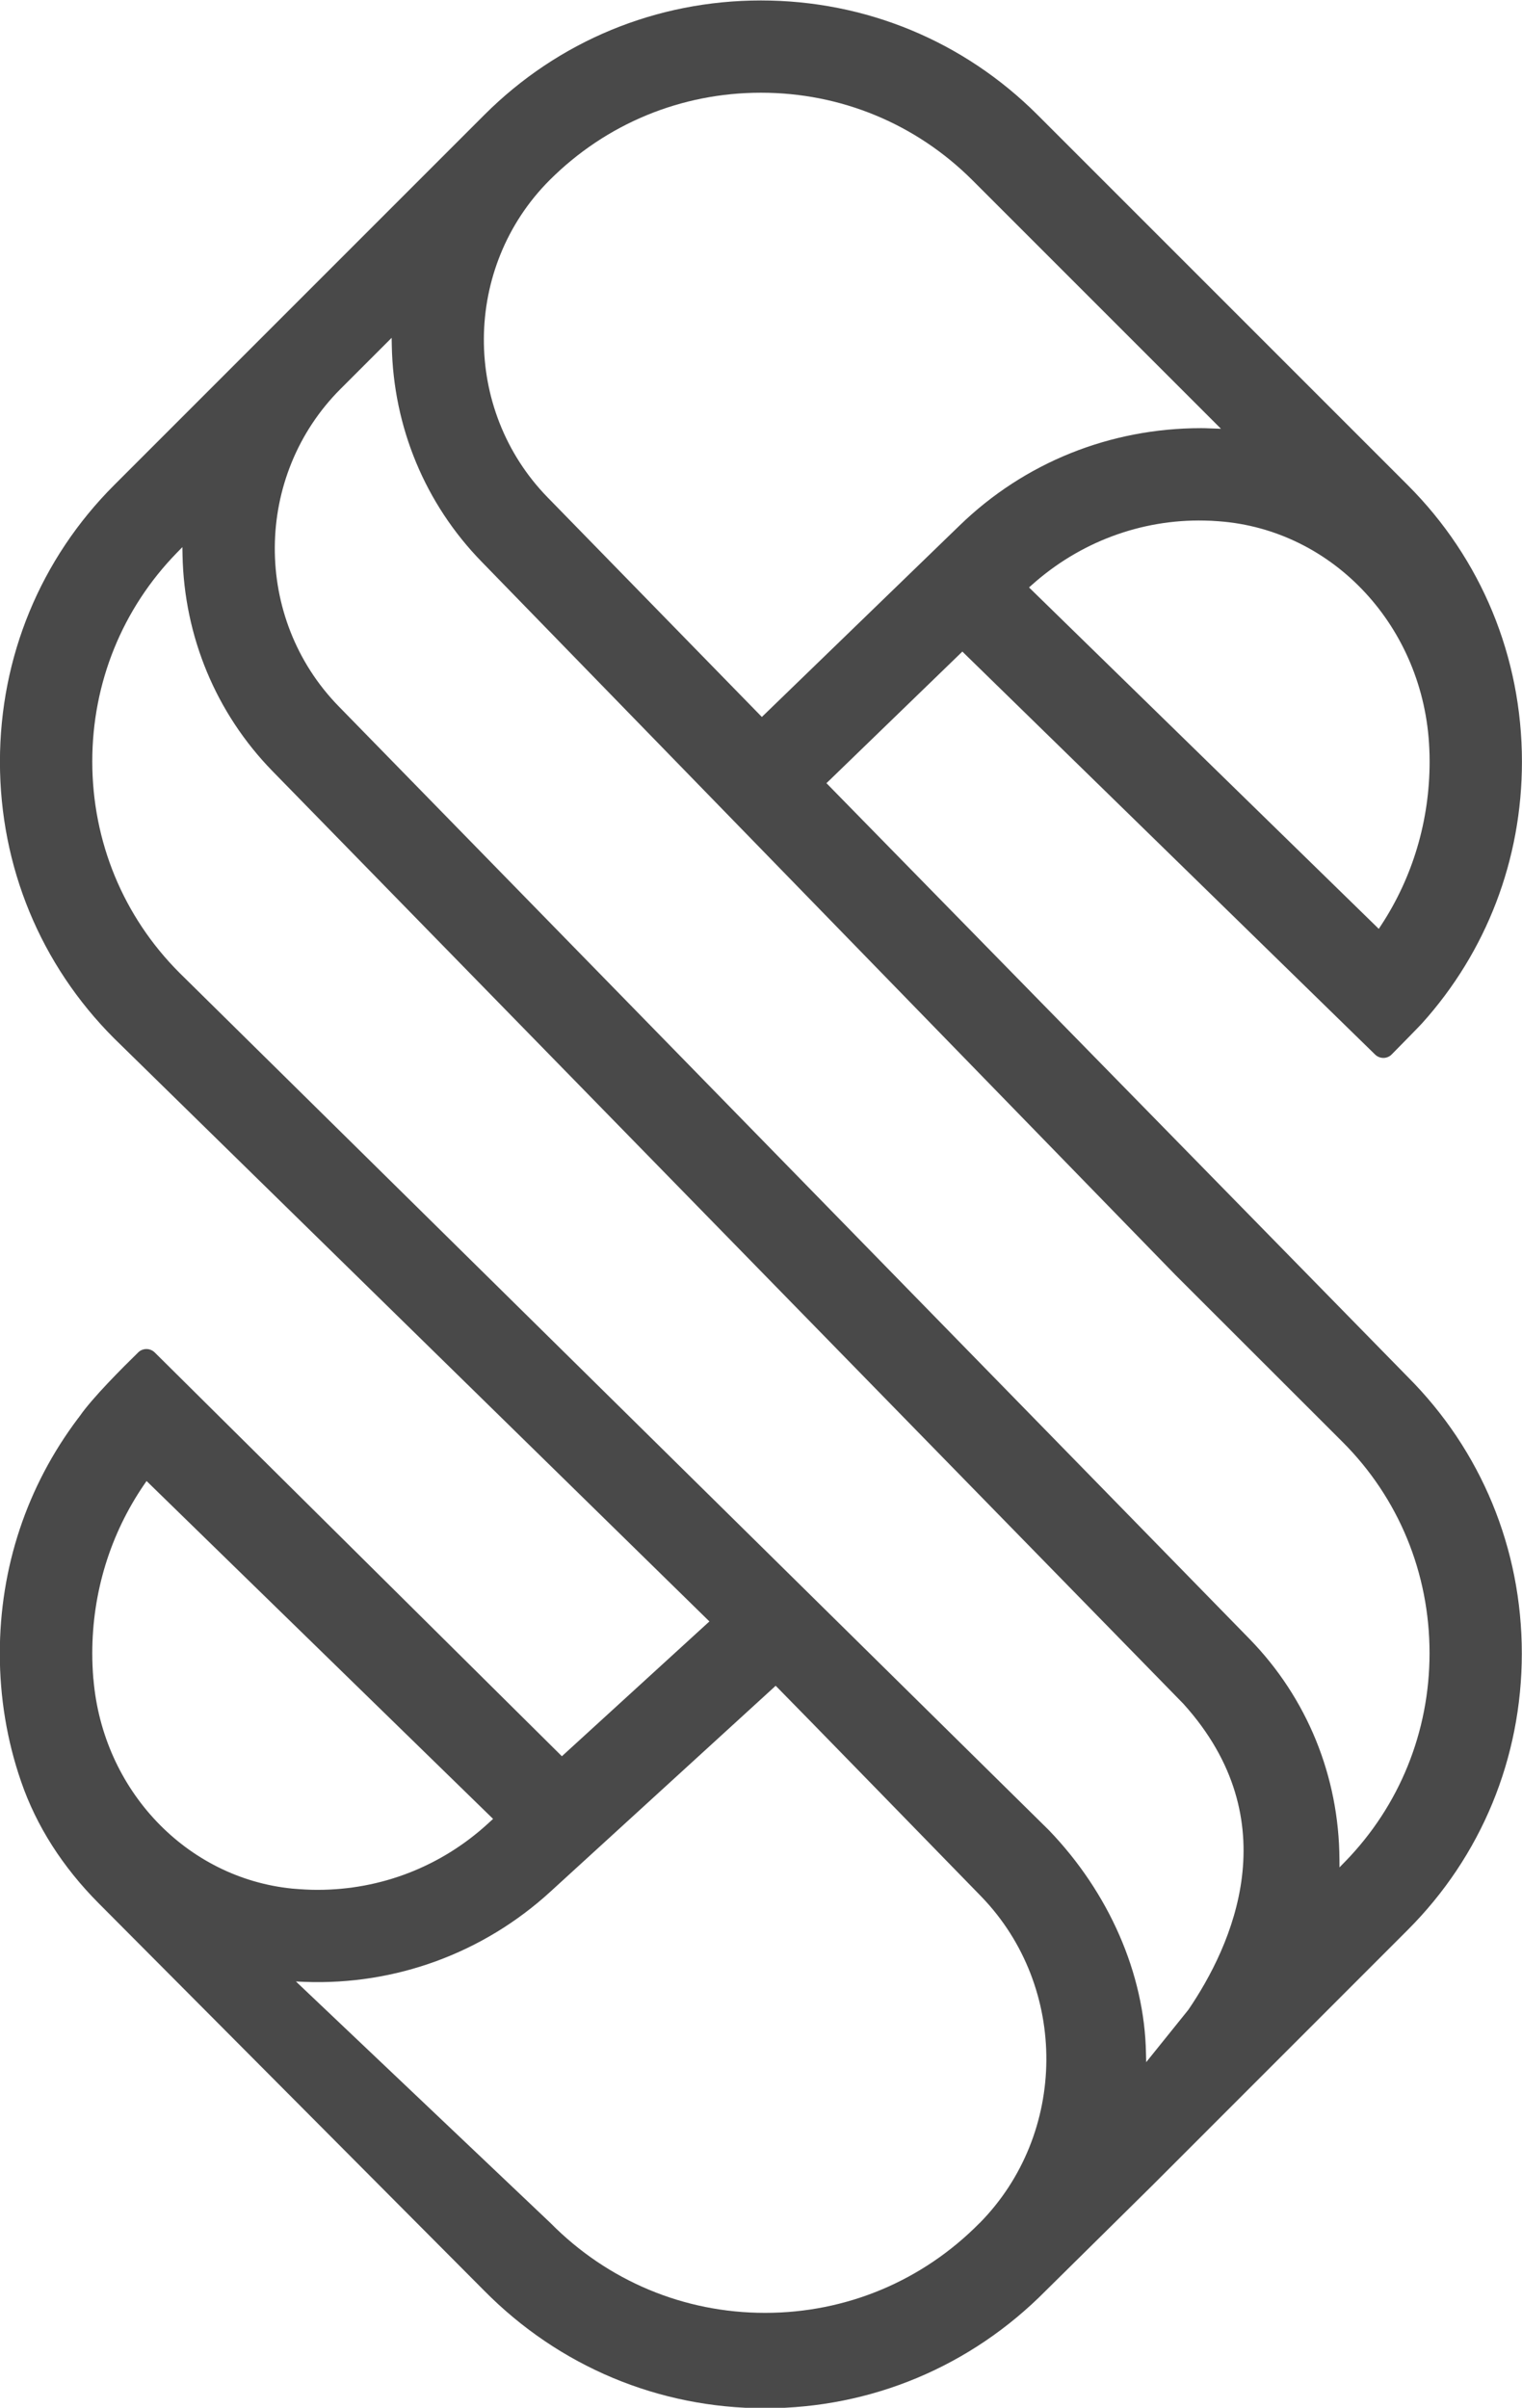
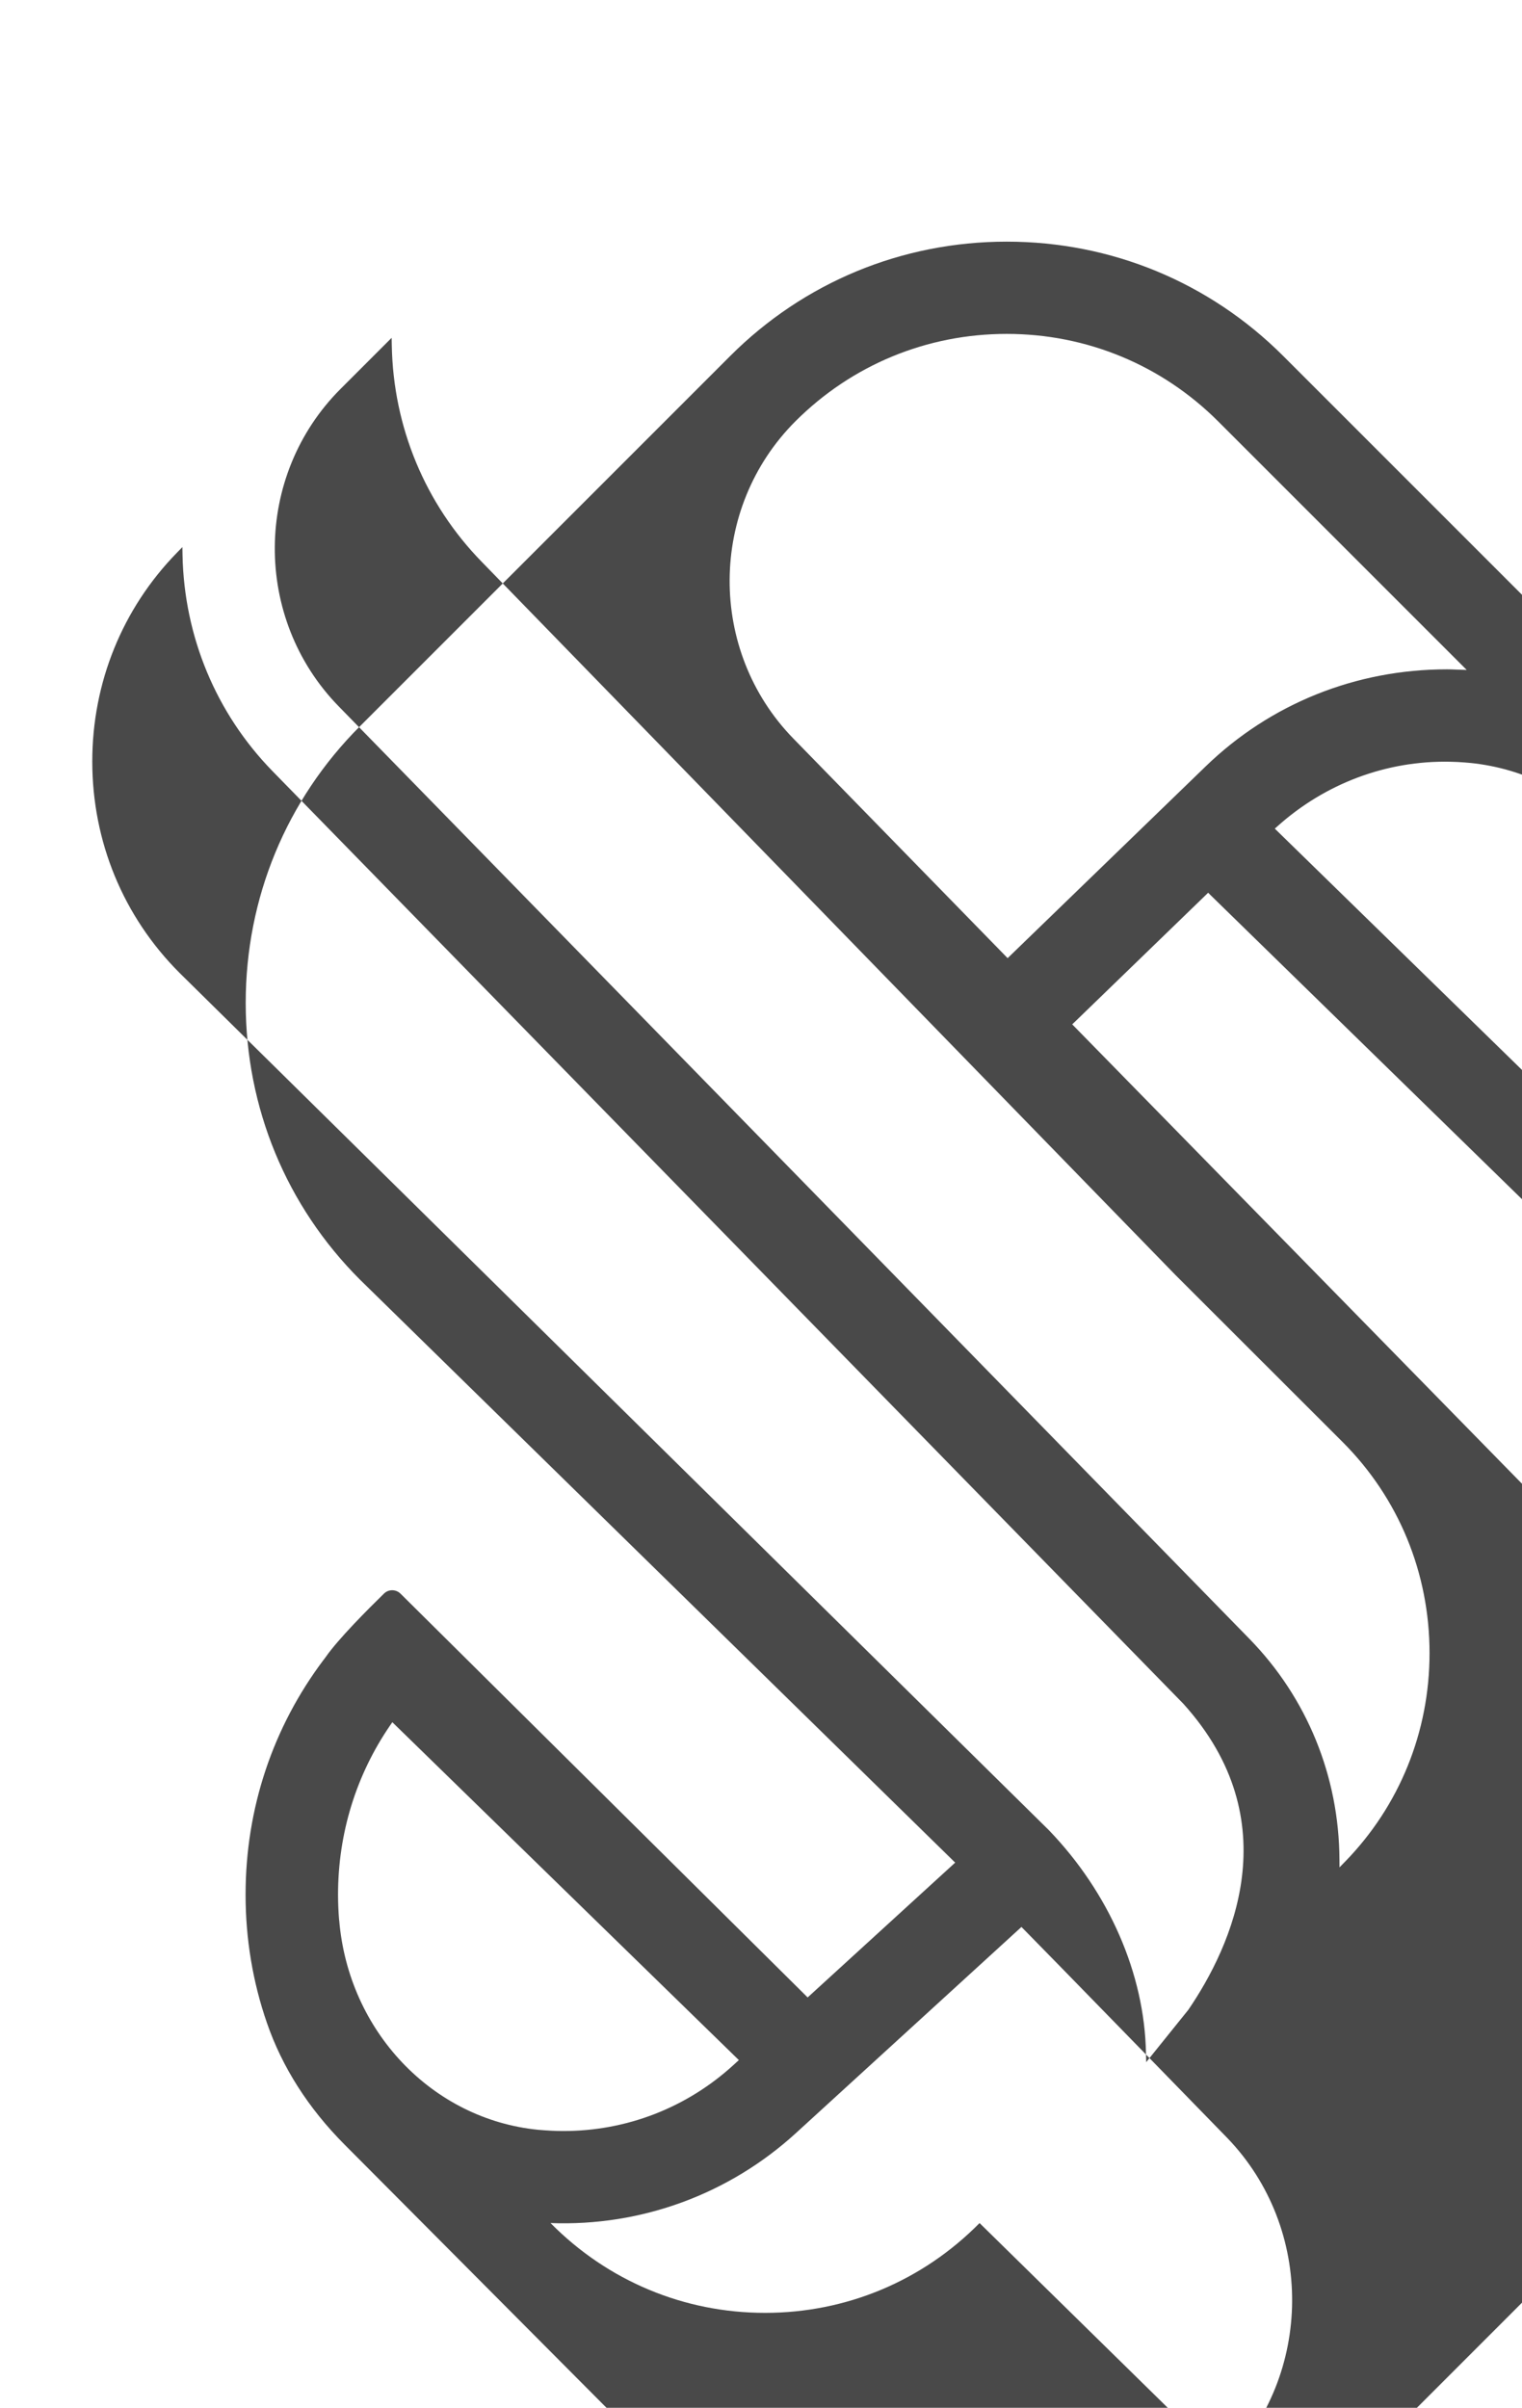
<svg xmlns="http://www.w3.org/2000/svg" width="19.848mm" height="31.397mm" version="1.1" viewBox="0 0 19.848 31.397">
  <g transform="translate(48.753 -53.698)">
-     <path d="m-31.211 77.972-0.074 0.076-7.06e-4 -0.106c-0.006-1.084-0.423-2.104-1.172-2.872l-11.879-12.162c-1.12-1.148-1.109-3.005 0.025-4.139l0.666-0.666 0.002 0.102c0.02 1.063 0.436 2.063 1.171 2.817l9.049 9.302 2.177 2.175c0.733 0.732 1.136 1.711 1.136 2.755 0 1.025-0.391 1.99-1.101 2.719m-2.044 1.931-0.002 0.003-0.548 0.681-0.003-0.12c-0.019-1.032-0.482-2.091-1.267-2.906l-11.338-11.18c-0.732-0.733-1.136-1.711-1.136-2.755 0-1.026 0.392-1.992 1.103-2.721l0.072-0.074 0.002 0.104c0.021 1.062 0.437 2.062 1.172 2.816 1.983 2.03 11.876 12.158 11.879 12.162 1.383 1.53 0.634 3.158 0.065 3.992m-2.722 2.78c-0.746 0.756-1.74 1.171-2.797 1.171-1.058 0-2.052-0.416-2.798-1.171l-3.32-3.15 0.115 0.005c1.183 0.045 2.328-0.376 3.201-1.174l2.94-2.687 0.029 0.029c0.103 0.101 2.552 2.616 2.656 2.723 1.137 1.18 1.125 3.089-0.026 4.255m-11.557-7.096c-0.009-0.11-0.014-0.222-0.014-0.333 0-0.796 0.235-1.559 0.679-2.206l0.029-0.042 0.037 0.036 4.482 4.37-0.068 0.062c-0.612 0.56-1.396 0.863-2.22 0.863-0.052 0-0.104-0.001-0.156-0.004-0.058-0.003-0.116-0.007-0.173-0.012-1.383-0.137-2.475-1.286-2.595-2.734m5.95-19.545c0.735-0.734 1.713-1.139 2.755-1.139 1.042 0 2.02 0.405 2.756 1.139l3.243 3.243-0.146-0.005c-0.038-0.002-0.075-0.003-0.113-0.003-1.186 0-2.302 0.448-3.147 1.267l-2.581 2.499-2.793-2.862c-1.12-1.148-1.108-3.005 0.026-4.139m11.471 7.413c0.003 0.056 0.004 0.113 0.004 0.17 0 0.767-0.219 1.506-0.634 2.137l-0.029 0.044-4.561-4.452 0.035-0.031c0.624-0.559 1.425-0.859 2.252-0.841 0.062 0.001 0.123 0.004 0.185 0.009 1.5 0.109 2.681 1.384 2.748 2.964m-7.862 0.451 0.032-0.03 1.741-1.686 0.03 0.03 5.352 5.225c0.061 0.059 0.158 0.059 0.217-0.002 0.135-0.137 0.354-0.36 0.395-0.405 0.842-0.935 1.303-2.136 1.303-3.411 0-1.366-0.529-2.647-1.489-3.607l-4.828-4.828c-0.962-0.962-2.243-1.492-3.607-1.492-1.364 0-2.645 0.53-3.607 1.492l-4.828 4.828c-0.96 0.96-1.489 2.241-1.489 3.607 0 1.366 0.529 2.647 1.489 3.607l7.763 7.603-0.034 0.031-1.89 1.727-0.029-0.029-5.28-5.236c-0.06-0.059-0.155-0.06-0.215-0.002-0.208 0.203-0.596 0.591-0.762 0.83h3.53e-4l-0.009 0.011c-0.002 0.004-0.004 0.007-6e-3 0.01l-0.006 0.006-0.003 0.004c-0.667 0.885-1.02 1.945-1.02 3.066 0 0.574 0.093 1.137 0.278 1.671 0.199 0.578 0.54 1.113 1.013 1.588l5.024 5.048c0.977 0.99 2.278 1.535 3.664 1.535 1.385 0 2.686-0.545 3.663-1.535l1.382-1.365 3.335-3.336c0.96-0.96 1.489-2.24 1.489-3.607 0-1.366-0.529-2.647-1.489-3.607z" fill="#494949" />
+     <path d="m-31.211 77.972-0.074 0.076-7.06e-4 -0.106c-0.006-1.084-0.423-2.104-1.172-2.872l-11.879-12.162c-1.12-1.148-1.109-3.005 0.025-4.139l0.666-0.666 0.002 0.102c0.02 1.063 0.436 2.063 1.171 2.817l9.049 9.302 2.177 2.175c0.733 0.732 1.136 1.711 1.136 2.755 0 1.025-0.391 1.99-1.101 2.719m-2.044 1.931-0.002 0.003-0.548 0.681-0.003-0.12c-0.019-1.032-0.482-2.091-1.267-2.906l-11.338-11.18c-0.732-0.733-1.136-1.711-1.136-2.755 0-1.026 0.392-1.992 1.103-2.721l0.072-0.074 0.002 0.104c0.021 1.062 0.437 2.062 1.172 2.816 1.983 2.03 11.876 12.158 11.879 12.162 1.383 1.53 0.634 3.158 0.065 3.992m-2.722 2.78c-0.746 0.756-1.74 1.171-2.797 1.171-1.058 0-2.052-0.416-2.798-1.171c1.183 0.045 2.328-0.376 3.201-1.174l2.94-2.687 0.029 0.029c0.103 0.101 2.552 2.616 2.656 2.723 1.137 1.18 1.125 3.089-0.026 4.255m-11.557-7.096c-0.009-0.11-0.014-0.222-0.014-0.333 0-0.796 0.235-1.559 0.679-2.206l0.029-0.042 0.037 0.036 4.482 4.37-0.068 0.062c-0.612 0.56-1.396 0.863-2.22 0.863-0.052 0-0.104-0.001-0.156-0.004-0.058-0.003-0.116-0.007-0.173-0.012-1.383-0.137-2.475-1.286-2.595-2.734m5.95-19.545c0.735-0.734 1.713-1.139 2.755-1.139 1.042 0 2.02 0.405 2.756 1.139l3.243 3.243-0.146-0.005c-0.038-0.002-0.075-0.003-0.113-0.003-1.186 0-2.302 0.448-3.147 1.267l-2.581 2.499-2.793-2.862c-1.12-1.148-1.108-3.005 0.026-4.139m11.471 7.413c0.003 0.056 0.004 0.113 0.004 0.17 0 0.767-0.219 1.506-0.634 2.137l-0.029 0.044-4.561-4.452 0.035-0.031c0.624-0.559 1.425-0.859 2.252-0.841 0.062 0.001 0.123 0.004 0.185 0.009 1.5 0.109 2.681 1.384 2.748 2.964m-7.862 0.451 0.032-0.03 1.741-1.686 0.03 0.03 5.352 5.225c0.061 0.059 0.158 0.059 0.217-0.002 0.135-0.137 0.354-0.36 0.395-0.405 0.842-0.935 1.303-2.136 1.303-3.411 0-1.366-0.529-2.647-1.489-3.607l-4.828-4.828c-0.962-0.962-2.243-1.492-3.607-1.492-1.364 0-2.645 0.53-3.607 1.492l-4.828 4.828c-0.96 0.96-1.489 2.241-1.489 3.607 0 1.366 0.529 2.647 1.489 3.607l7.763 7.603-0.034 0.031-1.89 1.727-0.029-0.029-5.28-5.236c-0.06-0.059-0.155-0.06-0.215-0.002-0.208 0.203-0.596 0.591-0.762 0.83h3.53e-4l-0.009 0.011c-0.002 0.004-0.004 0.007-6e-3 0.01l-0.006 0.006-0.003 0.004c-0.667 0.885-1.02 1.945-1.02 3.066 0 0.574 0.093 1.137 0.278 1.671 0.199 0.578 0.54 1.113 1.013 1.588l5.024 5.048c0.977 0.99 2.278 1.535 3.664 1.535 1.385 0 2.686-0.545 3.663-1.535l1.382-1.365 3.335-3.336c0.96-0.96 1.489-2.24 1.489-3.607 0-1.366-0.529-2.647-1.489-3.607z" fill="#494949" />
  </g>
</svg>